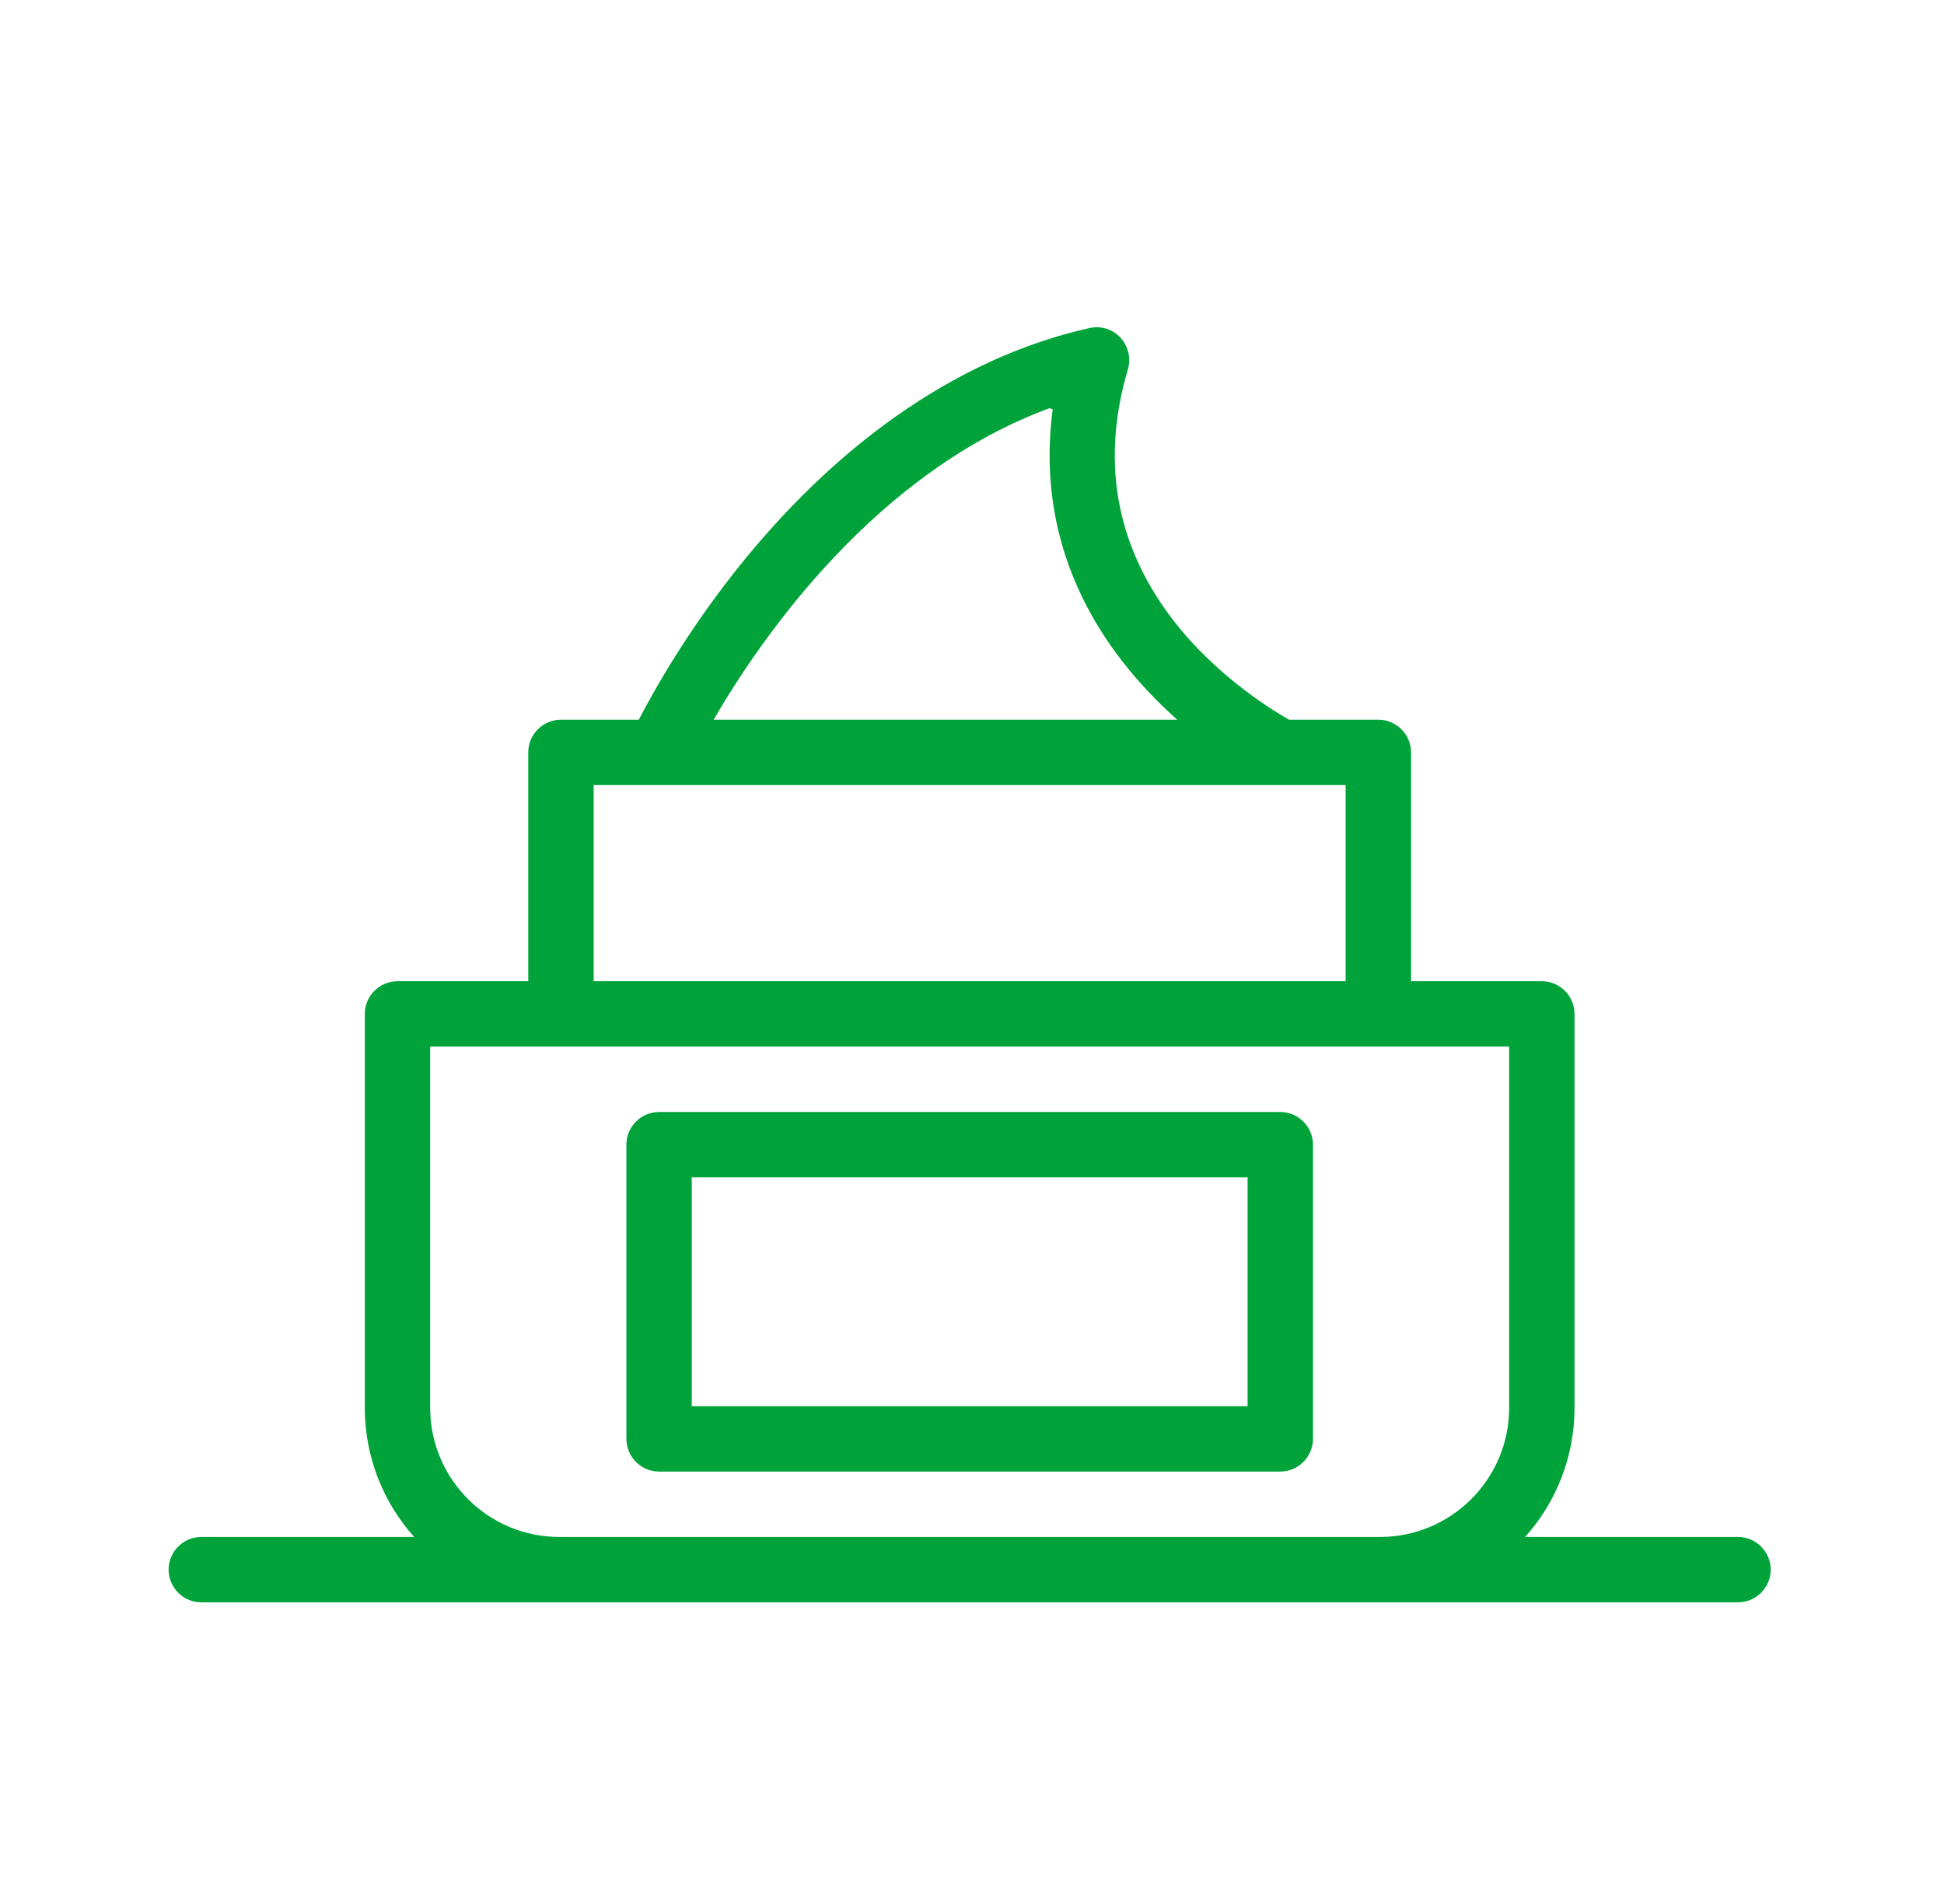
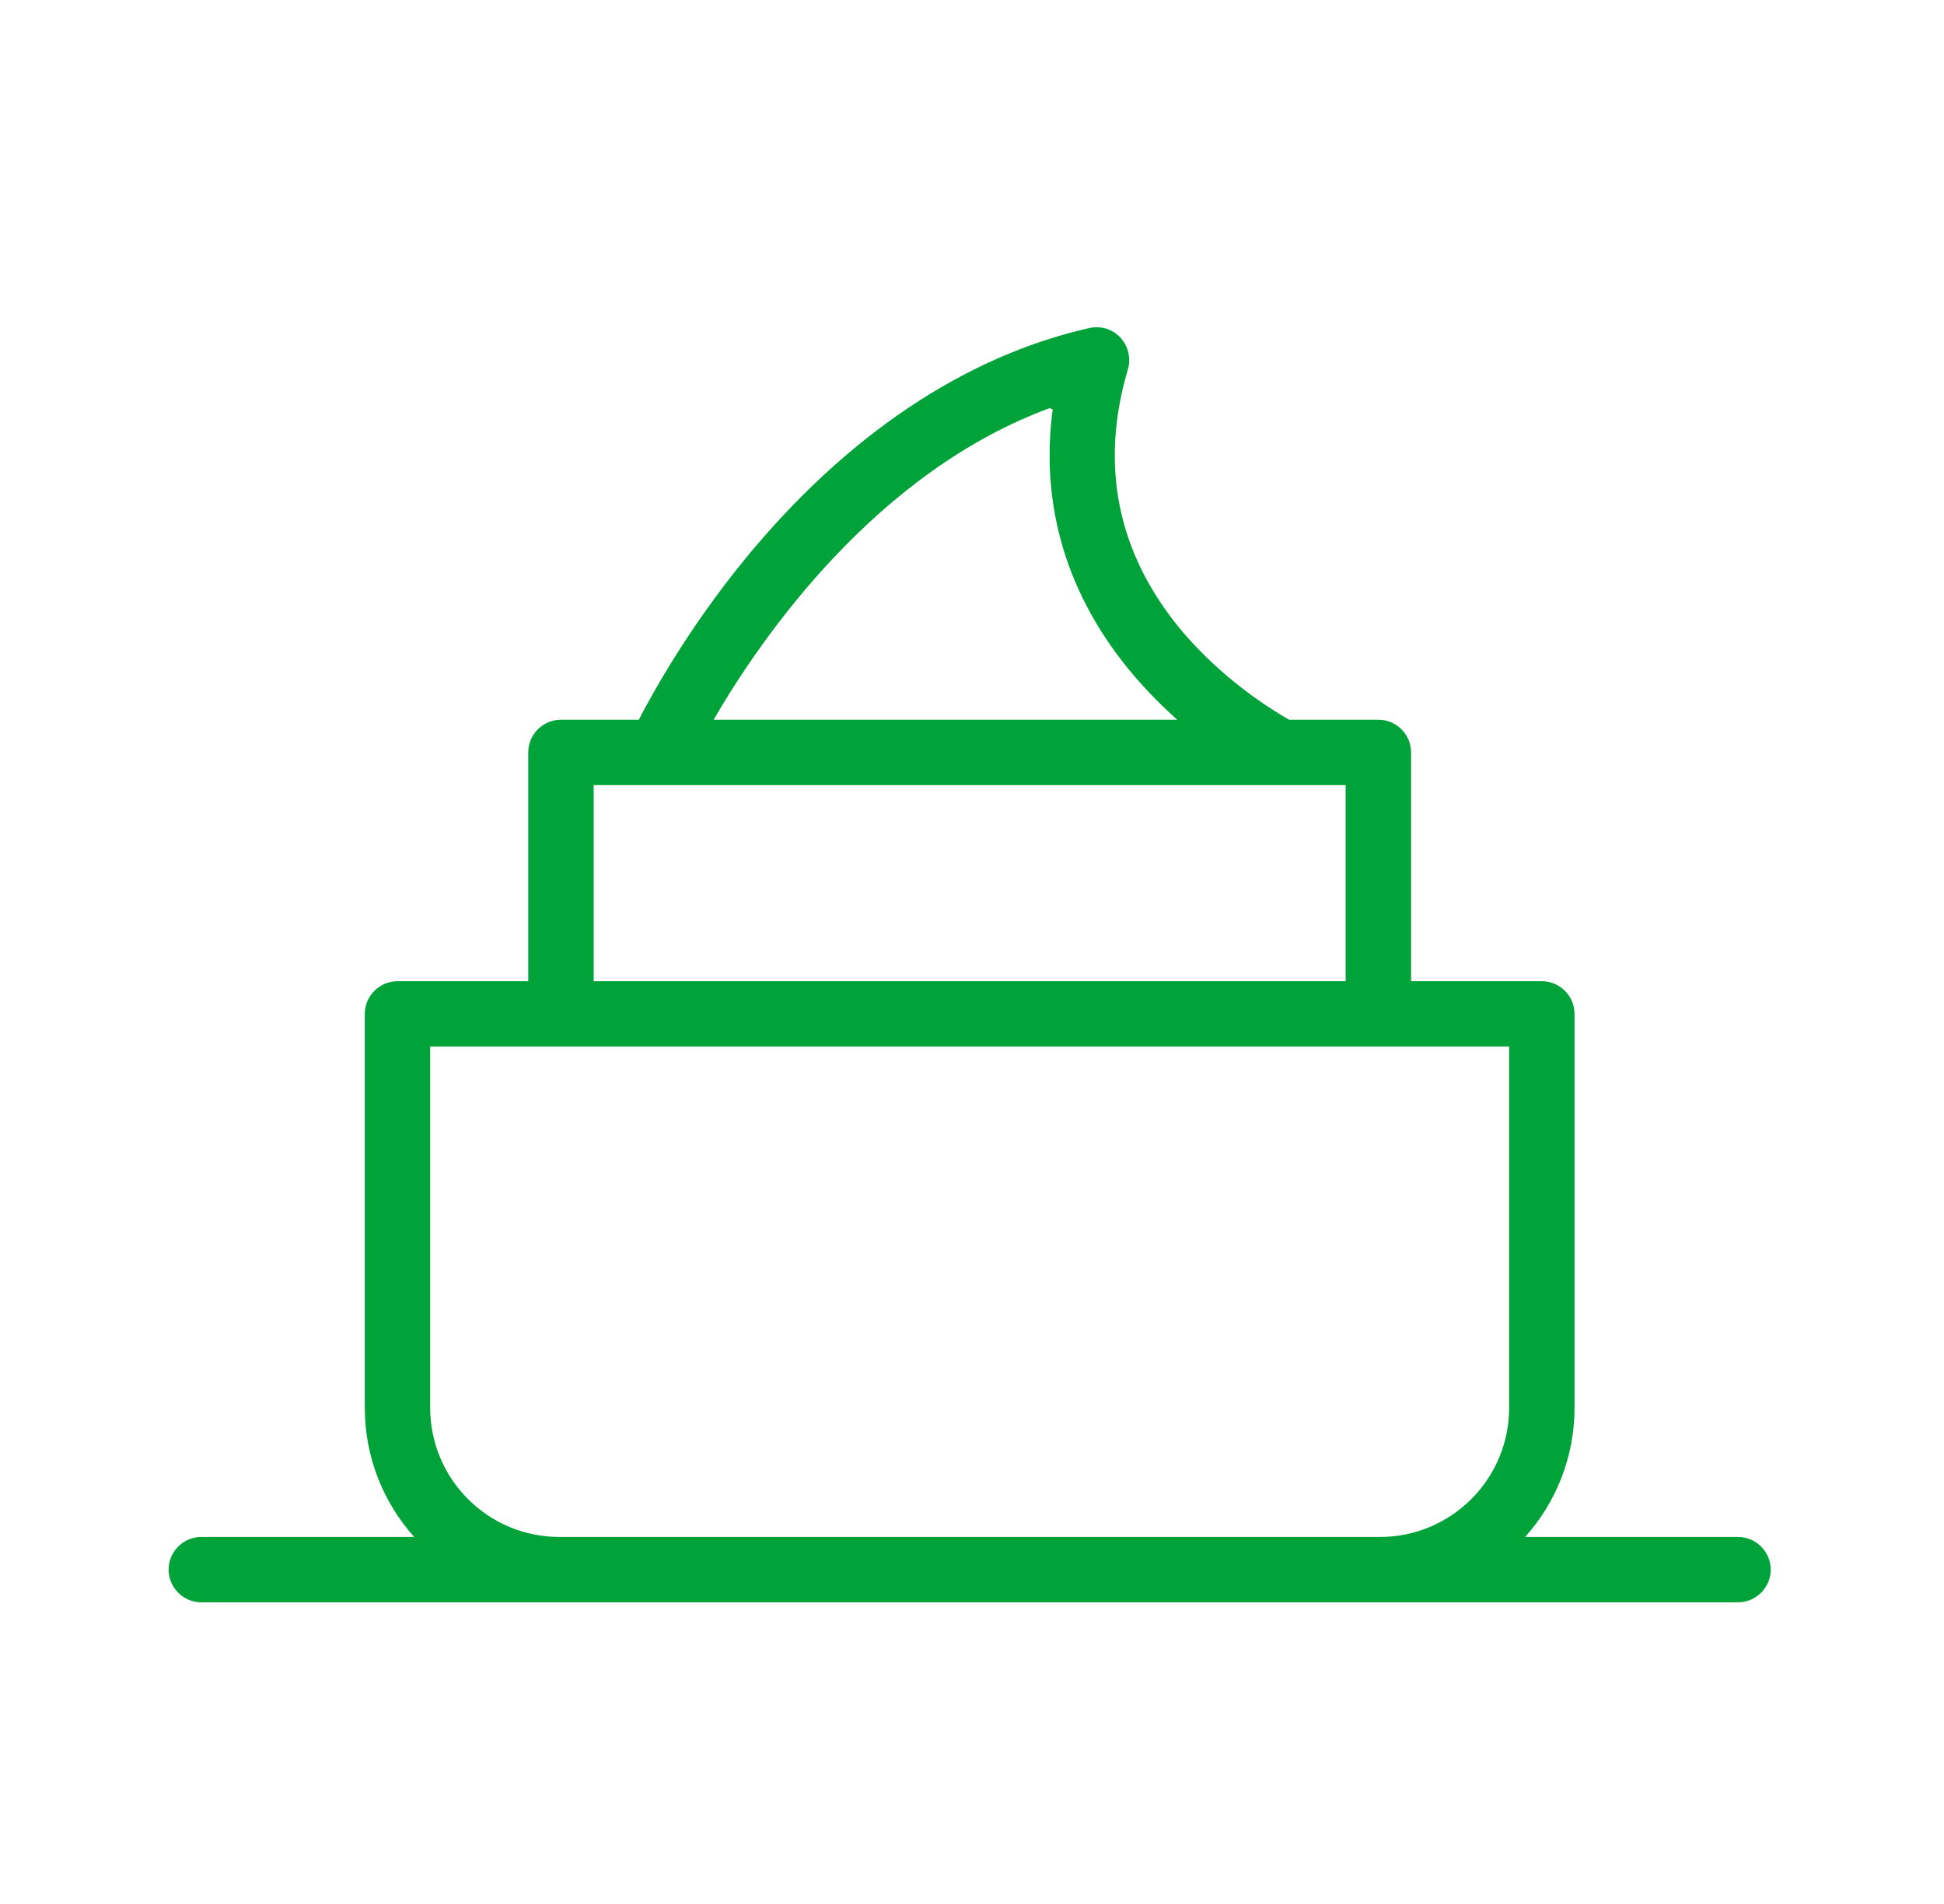
<svg xmlns="http://www.w3.org/2000/svg" width="49" height="48" viewBox="0 0 49 48" fill="none">
-   <path d="M43.652 38.822L43.652 38.822H43.808C44.219 38.822 44.557 39.159 44.557 39.571C44.557 39.983 44.219 40.32 43.808 40.32H5.074C4.662 40.32 4.325 39.983 4.325 39.571C4.325 39.159 4.662 38.822 5.074 38.822H10.439H10.607L10.495 38.697C9.732 37.845 9.27 36.717 9.27 35.492V25.561C9.27 25.149 9.607 24.812 10.019 24.812L13.315 24.812L13.39 24.812V24.737V18.968C13.39 18.556 13.728 18.219 14.139 18.219H16.101H16.146L16.167 18.179C16.561 17.423 17.44 15.854 18.821 14.161C21.351 11.064 24.337 9.049 27.473 8.344L27.473 8.344C27.736 8.284 28.006 8.367 28.185 8.561L28.185 8.561C28.365 8.756 28.432 9.034 28.358 9.288C27.625 11.76 28.101 14.02 29.757 15.984L29.757 15.984C30.812 17.221 32.032 17.968 32.455 18.209L32.473 18.219H32.492H34.742C35.154 18.219 35.492 18.556 35.492 18.968V24.737V24.812H35.566H38.863C39.275 24.812 39.612 25.149 39.612 25.561V35.491C39.612 36.717 39.15 37.844 38.387 38.697L38.275 38.822H38.443H43.652ZM26.617 10.267L26.537 10.242L26.517 10.187C22.032 11.803 19.12 16.043 17.923 18.106L17.858 18.219H17.988H29.674H29.873L29.724 18.088C29.372 17.777 29.004 17.408 28.652 16.999C26.959 15.02 26.274 12.717 26.617 10.267ZM14.963 19.717H14.889V19.792V24.736V24.811H14.963H33.918H33.993V24.736V19.792V19.717H33.918H14.963ZM10.843 26.309H10.768L10.768 26.384L10.768 35.491C10.768 37.329 12.26 38.822 14.098 38.822H34.784C36.622 38.822 38.114 37.329 38.114 35.491L38.114 26.384L38.114 26.309H38.039H10.843Z" fill="#00A339" stroke="#00A339" stroke-width="0.15" />
-   <path d="M31.446 35.563H31.559V35.45V29.681V29.569H31.446H17.436H17.324V29.681V35.45V35.563H17.436H31.446ZM16.612 28.146H32.27C32.661 28.146 32.982 28.466 32.982 28.857V36.274C32.982 36.665 32.661 36.986 32.27 36.986H16.612C16.221 36.986 15.901 36.665 15.901 36.274V28.857C15.901 28.466 16.221 28.146 16.612 28.146Z" fill="#00A339" stroke="#00A339" stroke-width="0.225" />
+   <path d="M43.652 38.822L43.652 38.822H43.808C44.219 38.822 44.557 39.159 44.557 39.571C44.557 39.983 44.219 40.32 43.808 40.32H5.074C4.662 40.32 4.325 39.983 4.325 39.571C4.325 39.159 4.662 38.822 5.074 38.822H10.439H10.607L10.495 38.697C9.732 37.845 9.27 36.717 9.27 35.492V25.561C9.27 25.149 9.607 24.812 10.019 24.812L13.315 24.812L13.39 24.812V24.737V18.968C13.39 18.556 13.728 18.219 14.139 18.219H16.101H16.146L16.167 18.179C16.561 17.423 17.44 15.854 18.821 14.161C21.351 11.064 24.337 9.049 27.473 8.344L27.473 8.344C27.736 8.284 28.006 8.367 28.185 8.561L28.185 8.561C28.365 8.756 28.432 9.034 28.358 9.288C27.625 11.76 28.101 14.02 29.757 15.984L29.757 15.984C30.812 17.221 32.032 17.968 32.455 18.209L32.473 18.219H32.492H34.742C35.154 18.219 35.492 18.556 35.492 18.968V24.737V24.812H35.566H38.863C39.275 24.812 39.612 25.149 39.612 25.561V35.491C39.612 36.717 39.15 37.844 38.387 38.697L38.275 38.822H38.443ZM26.617 10.267L26.537 10.242L26.517 10.187C22.032 11.803 19.12 16.043 17.923 18.106L17.858 18.219H17.988H29.674H29.873L29.724 18.088C29.372 17.777 29.004 17.408 28.652 16.999C26.959 15.02 26.274 12.717 26.617 10.267ZM14.963 19.717H14.889V19.792V24.736V24.811H14.963H33.918H33.993V24.736V19.792V19.717H33.918H14.963ZM10.843 26.309H10.768L10.768 26.384L10.768 35.491C10.768 37.329 12.26 38.822 14.098 38.822H34.784C36.622 38.822 38.114 37.329 38.114 35.491L38.114 26.384L38.114 26.309H38.039H10.843Z" fill="#00A339" stroke="#00A339" stroke-width="0.15" />
</svg>